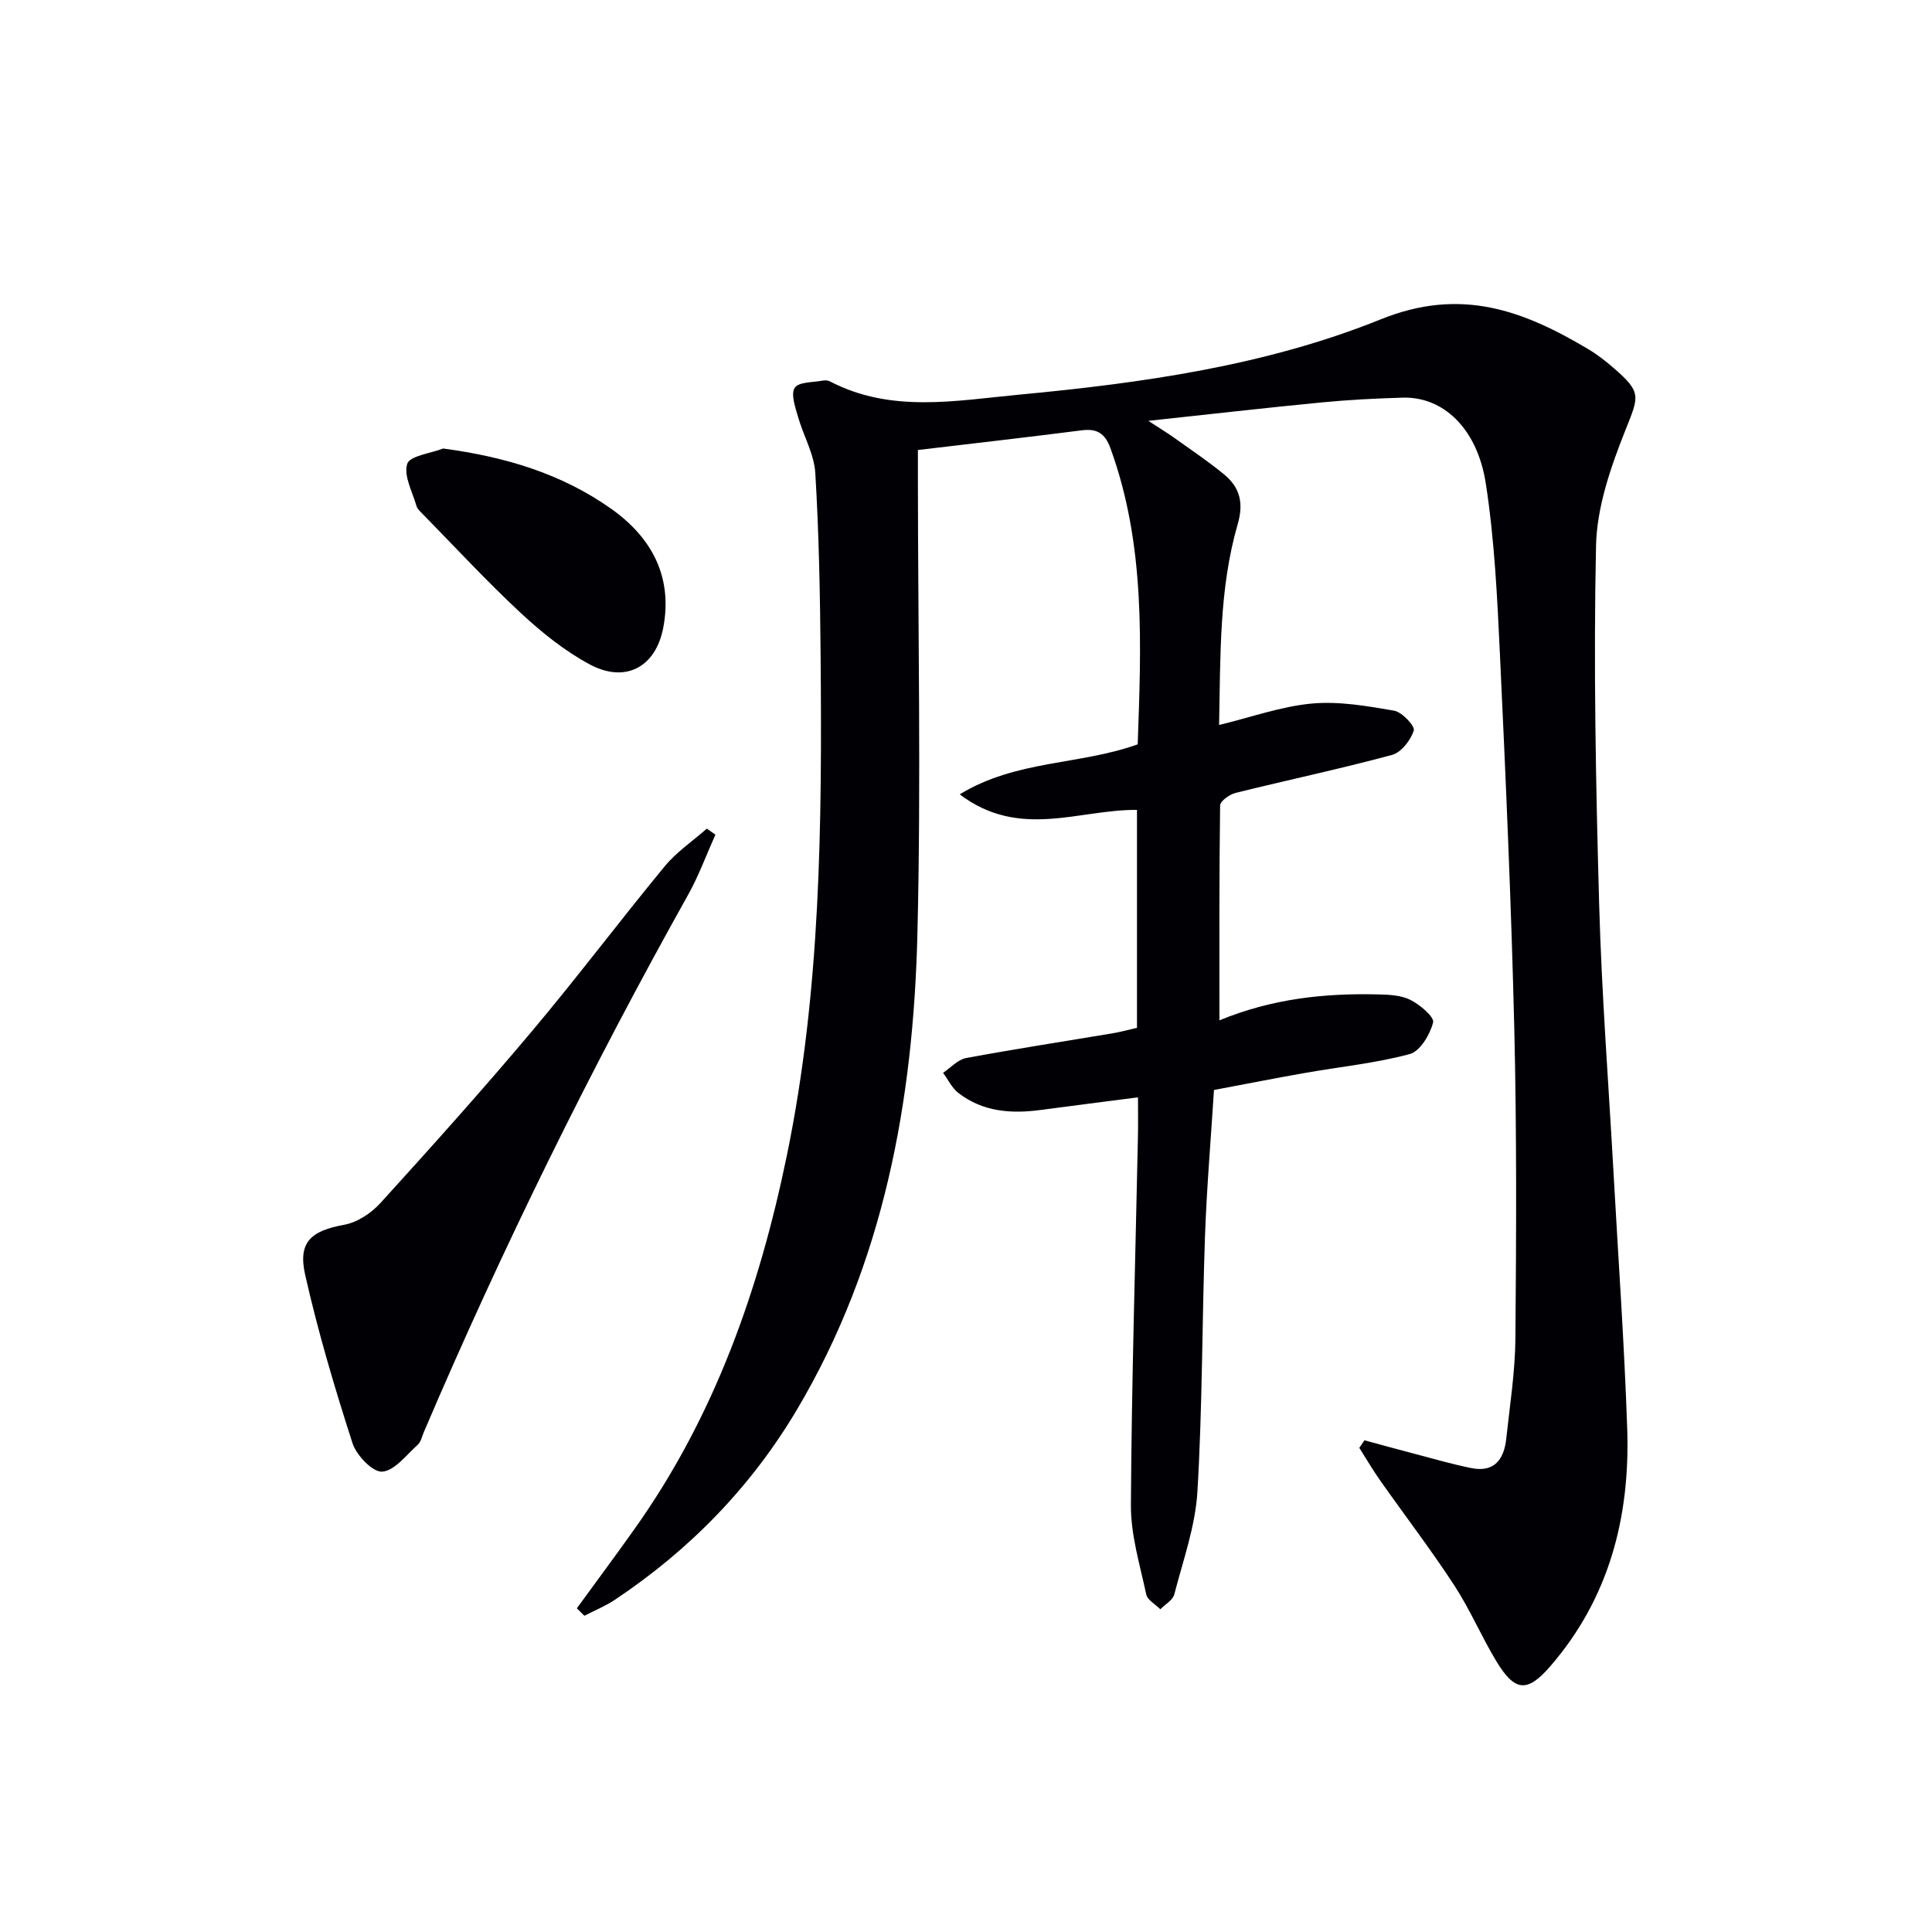
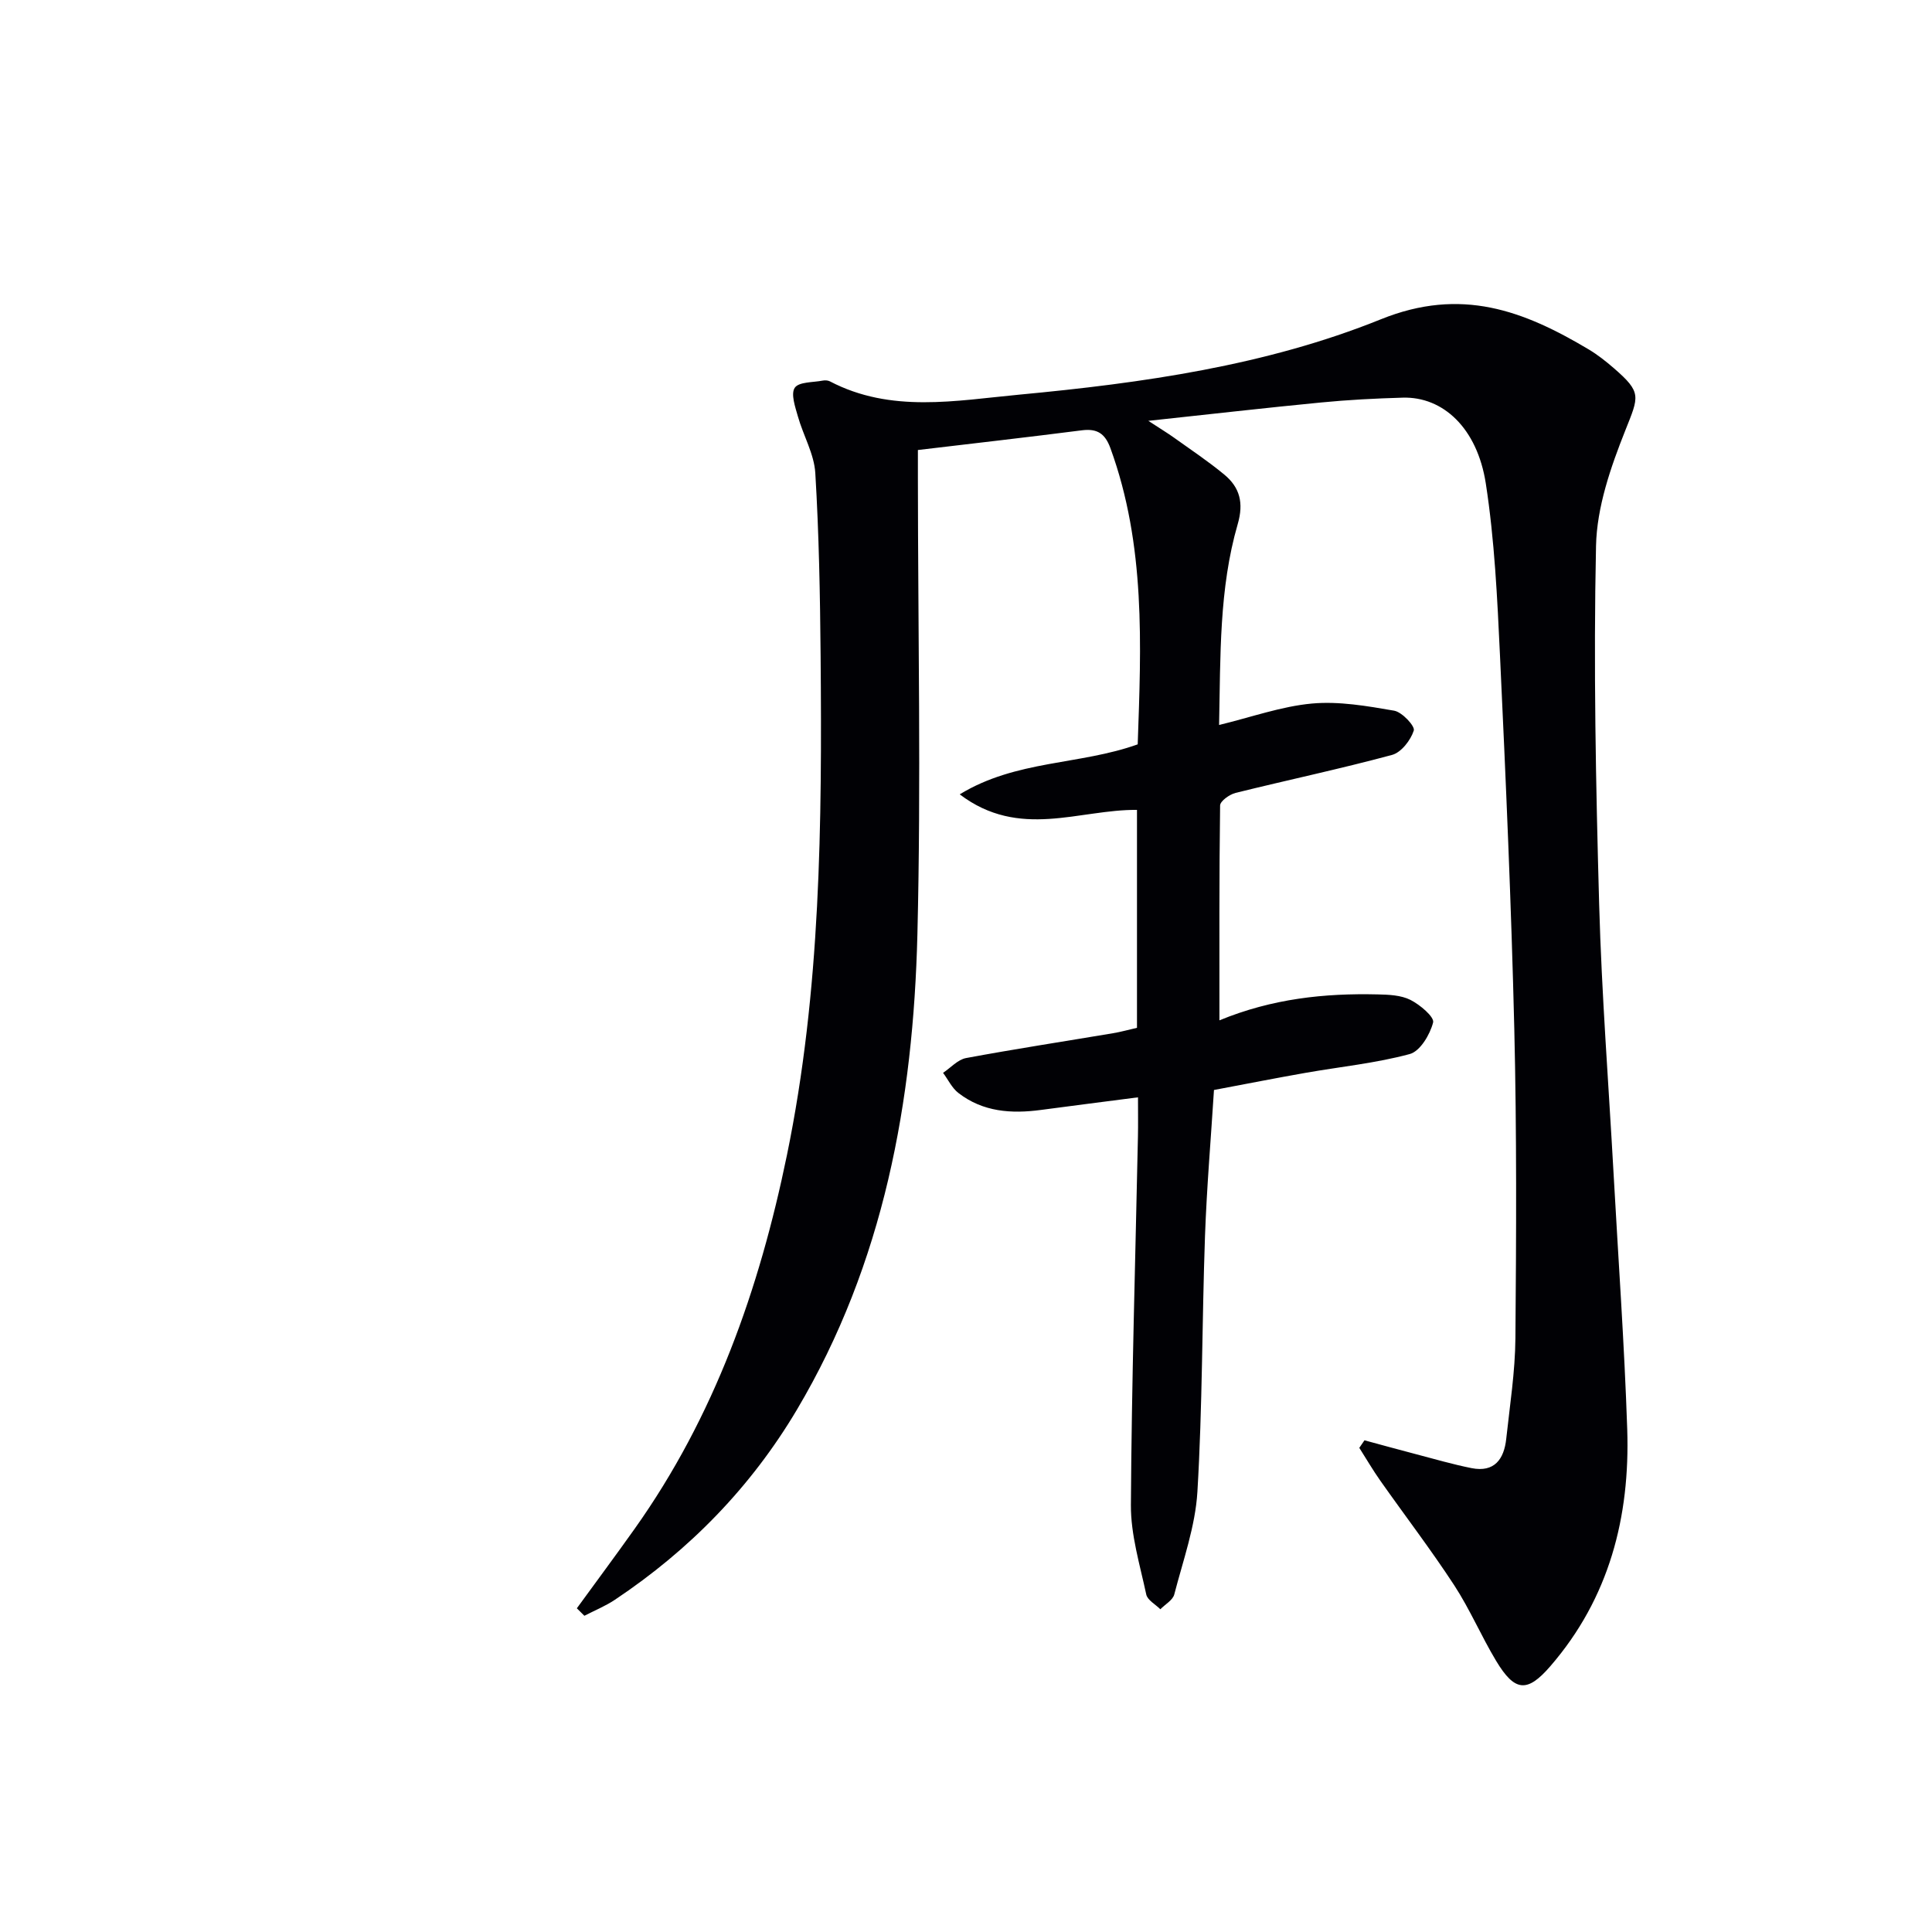
<svg xmlns="http://www.w3.org/2000/svg" enable-background="new 0 0 400 400" viewBox="0 0 400 400">
  <g fill="#010105">
    <path d="m119.43 332.98c3.98-5.47 8.02-10.9 11.94-16.42 16.58-23.31 25.83-49.6 31.55-77.37 7.03-34.14 7.27-68.72 6.98-103.34-.11-12.64-.34-25.3-1.1-37.91-.24-3.96-2.49-7.77-3.6-11.71-.56-1.97-1.51-4.69-.65-5.95.85-1.24 3.76-1.09 5.78-1.48.47-.09 1.07-.06 1.48.15 12.66 6.63 26.07 3.99 39.19 2.76 25.52-2.4 51.13-6.01 74.88-15.6 16.68-6.74 29.59-1.78 43.04 6.23 1.84 1.1 3.56 2.46 5.19 3.87 5.86 5.07 5.2 5.83 2.39 12.91-3.03 7.61-5.89 15.87-6.06 23.9-.53 24.74-.04 49.52.65 74.27.52 18.61 1.96 37.2 2.99 55.8.97 17.6 2.23 35.19 2.82 52.81.6 18.16-3.72 34.97-15.92 49.07-4.78 5.53-7.36 5.32-11.22-1.1-3.08-5.12-5.44-10.7-8.7-15.69-4.82-7.37-10.18-14.38-15.26-21.59-1.56-2.21-2.92-4.55-4.37-6.83.36-.52.71-1.04 1.07-1.56 3.56.96 7.12 1.95 10.69 2.88 3.82 1 7.62 2.11 11.48 2.88 4.74.94 6.73-1.87 7.18-6.07.75-6.93 1.84-13.88 1.9-20.83.18-21.32.28-42.66-.23-63.98-.62-25.77-1.75-51.54-2.96-77.29-.56-11.92-1.12-23.92-2.94-35.69-1.78-11.49-8.88-18.01-17.19-17.77-5.65.16-11.3.45-16.92 1-11.41 1.1-22.79 2.41-35.76 3.8 2.55 1.67 3.97 2.52 5.31 3.48 3.51 2.51 7.11 4.91 10.43 7.66 3.2 2.65 4.04 5.85 2.77 10.23-3.88 13.39-3.56 27.23-3.86 41.6 6.75-1.64 12.91-3.86 19.22-4.44 5.6-.51 11.42.51 17.03 1.48 1.64.29 4.35 3.2 4.06 4.11-.65 2.01-2.6 4.54-4.51 5.05-10.72 2.89-21.6 5.19-32.38 7.86-1.26.31-3.2 1.7-3.21 2.61-.2 14.6-.14 29.2-.14 44.48 10.96-4.51 21.77-5.63 32.76-5.37 2.29.05 4.83.15 6.79 1.14 1.97.99 4.98 3.54 4.69 4.67-.64 2.51-2.69 5.96-4.84 6.54-7.01 1.89-14.32 2.62-21.51 3.88-6.2 1.09-12.38 2.31-19.02 3.56-.64 10.17-1.5 20.22-1.86 30.29-.62 17.63-.52 35.3-1.57 52.9-.43 7.16-2.97 14.21-4.79 21.25-.31 1.19-1.89 2.05-2.88 3.07-1.01-1.01-2.67-1.89-2.92-3.06-1.31-6.13-3.22-12.35-3.18-18.53.15-25.46.93-50.91 1.46-76.37.05-2.46.01-4.93.01-8.03-7.08.92-13.59 1.74-20.09 2.61-6.12.82-12.02.42-17.09-3.51-1.34-1.03-2.13-2.76-3.18-4.17 1.58-1.05 3.04-2.74 4.76-3.06 10.11-1.88 20.28-3.44 30.42-5.14 1.62-.27 3.21-.72 4.97-1.12 0-15.02 0-29.79 0-45.12-11.97-.12-24.33 6.17-36.7-3.22 11.7-7.14 24.82-6.04 36.85-10.35.71-20.5 1.67-41.24-5.65-61.32-1.11-3.04-2.74-4.1-5.9-3.7-11.17 1.43-22.36 2.7-33.96 4.08v5.76c.02 31.5.67 63.01-.1 94.48-.85 34.56-6.94 68.09-24.94 98.44-9.51 16.02-22.21 29.03-37.67 39.35-1.97 1.32-4.22 2.23-6.34 3.33-.55-.53-1.05-1.04-1.56-1.55z" />
-     <path d="m148.12 172.8c-1.86 4.15-3.43 8.47-5.64 12.43-20.2 36.12-38.48 73.19-54.72 111.25-.39.91-.61 2.05-1.29 2.66-2.35 2.1-4.77 5.37-7.35 5.55-1.97.13-5.33-3.39-6.14-5.9-3.7-11.48-7.15-23.09-9.8-34.85-1.54-6.85 1.27-9.12 8.11-10.37 2.7-.49 5.57-2.41 7.47-4.49 10.62-11.69 21.17-23.45 31.33-35.53 9.42-11.19 18.22-22.9 27.53-34.19 2.45-2.97 5.79-5.22 8.72-7.8.59.41 1.19.83 1.78 1.24z" />
-     <path d="m91.75 92.86c12.9 1.72 24.58 5.23 34.86 12.53 8.34 5.93 12.69 14.05 10.72 24.52-1.55 8.24-7.86 11.6-15.23 7.65-5.2-2.79-9.97-6.64-14.32-10.68-7.05-6.56-13.6-13.66-20.35-20.54-.46-.47-1.03-.98-1.2-1.58-.84-2.93-2.7-6.26-1.92-8.72.53-1.68 4.83-2.16 7.44-3.18z" />
  </g>
</svg>